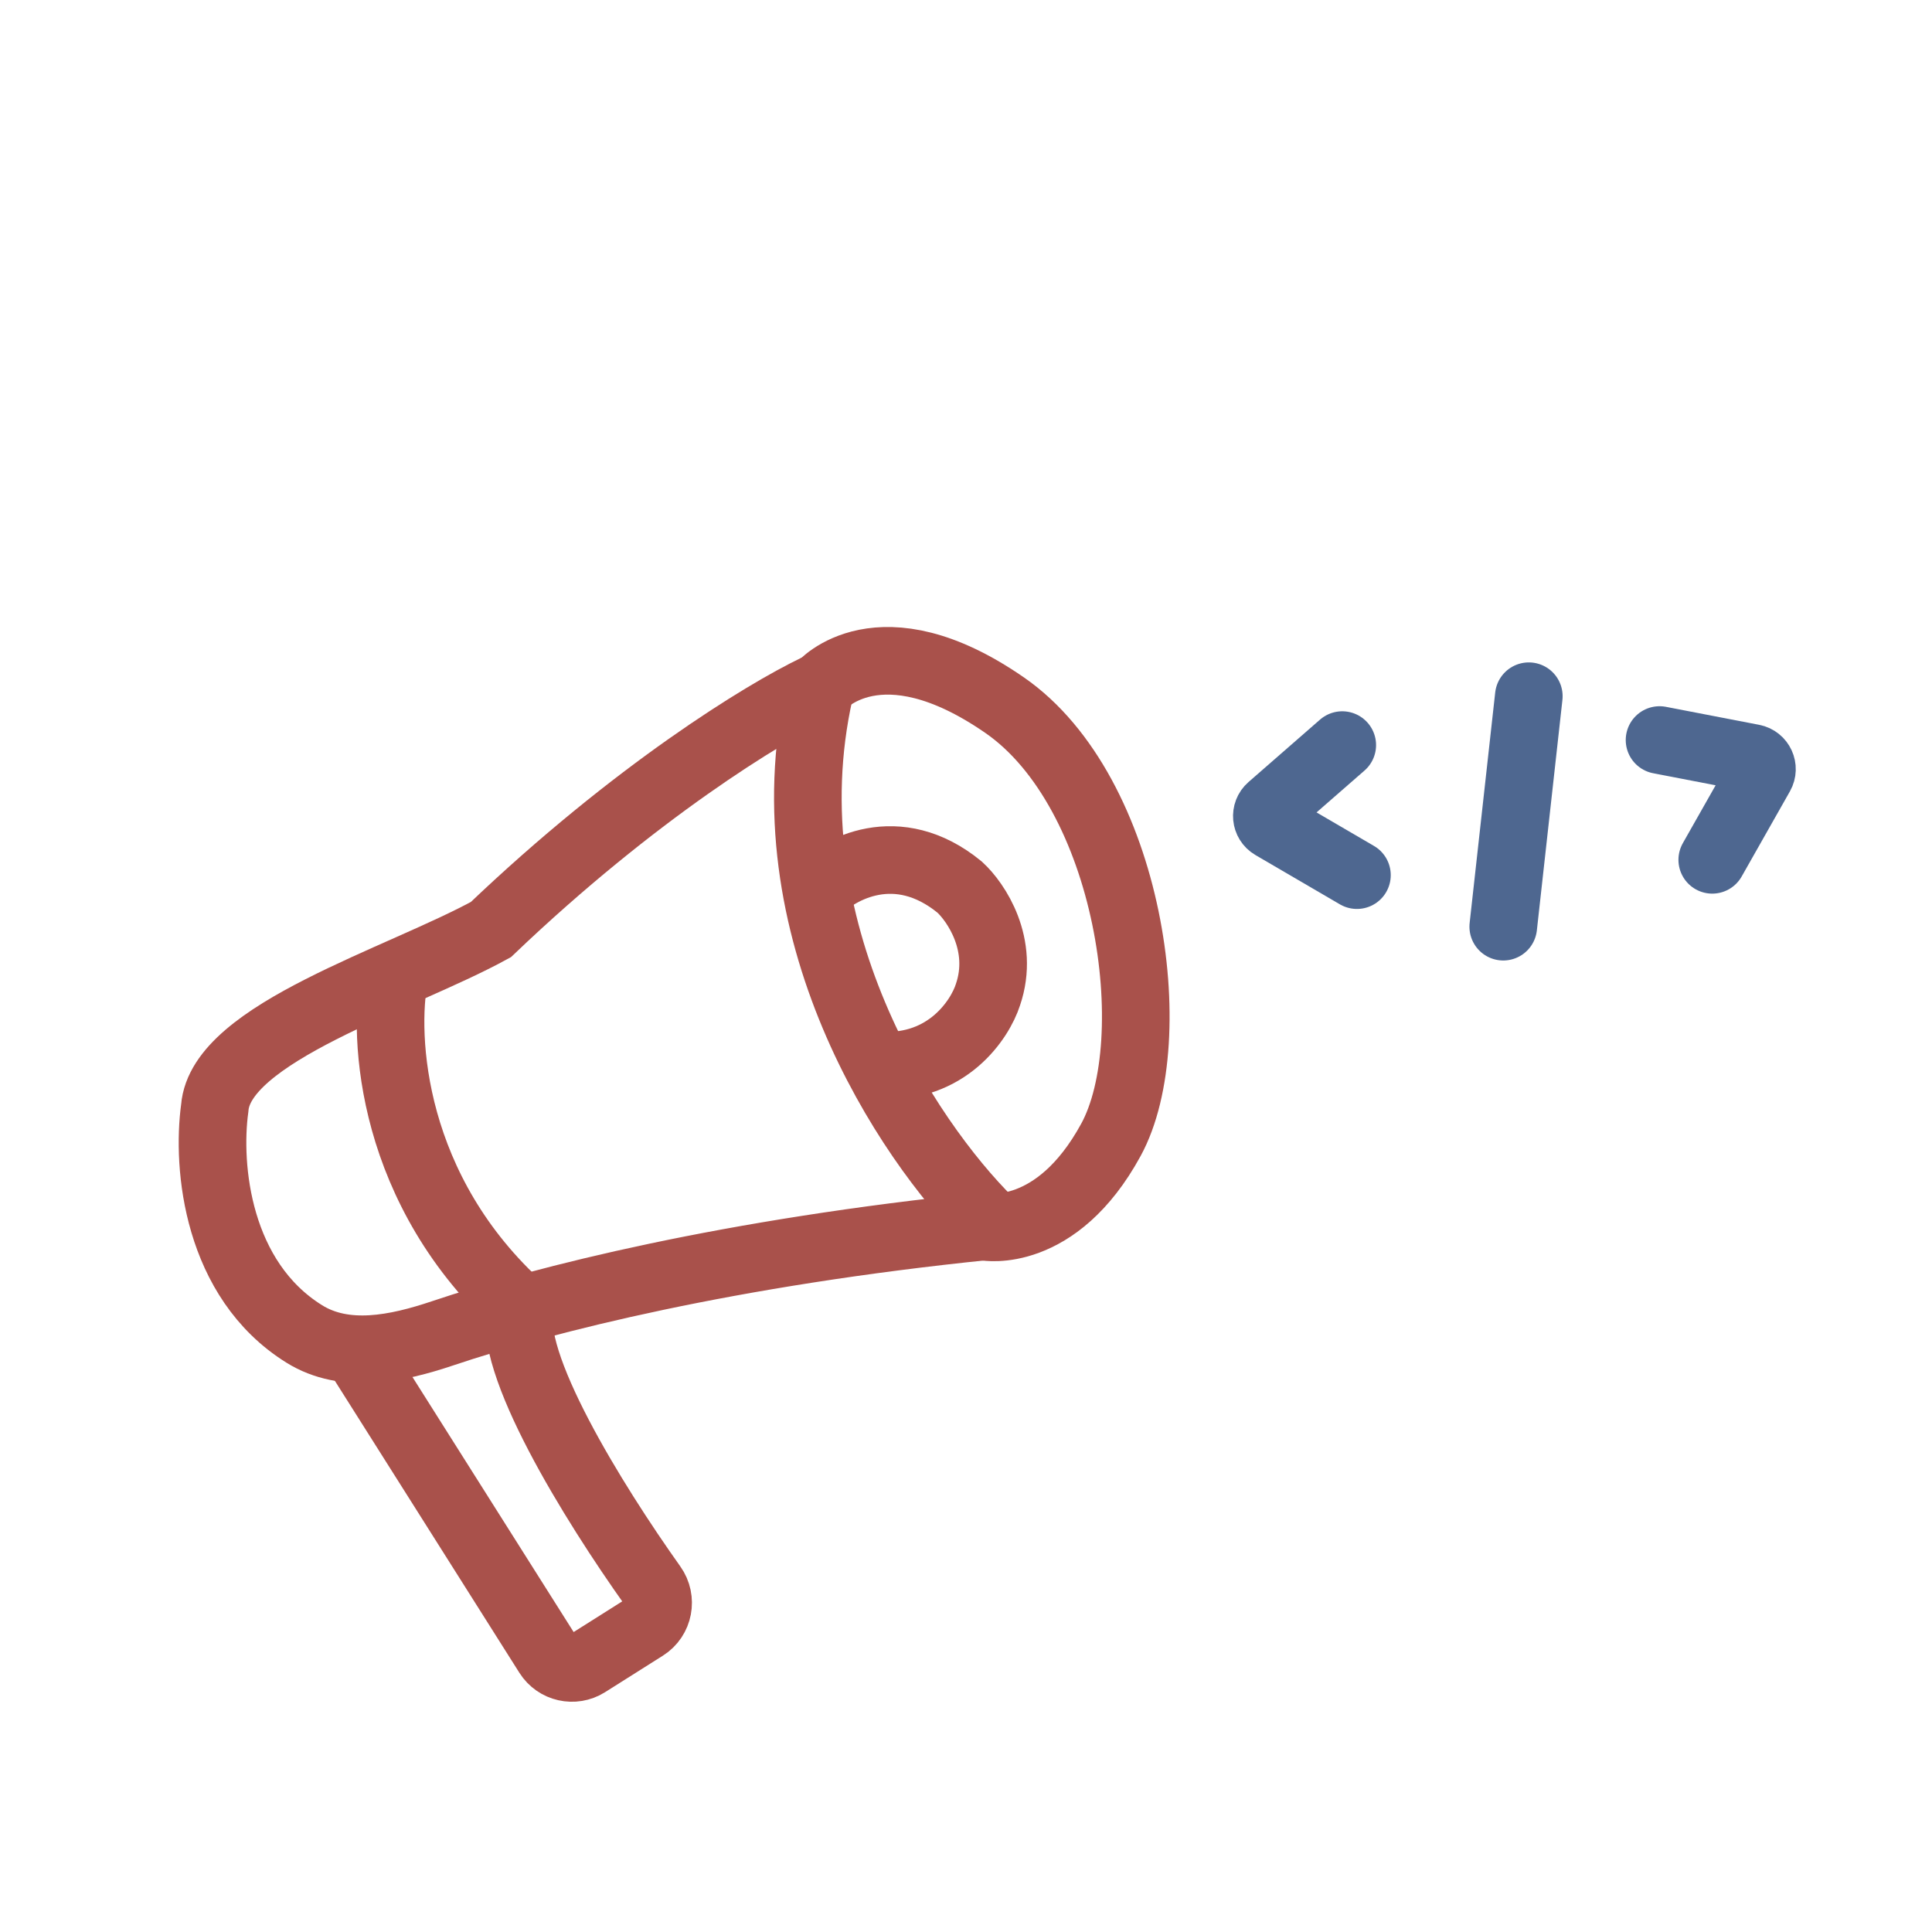
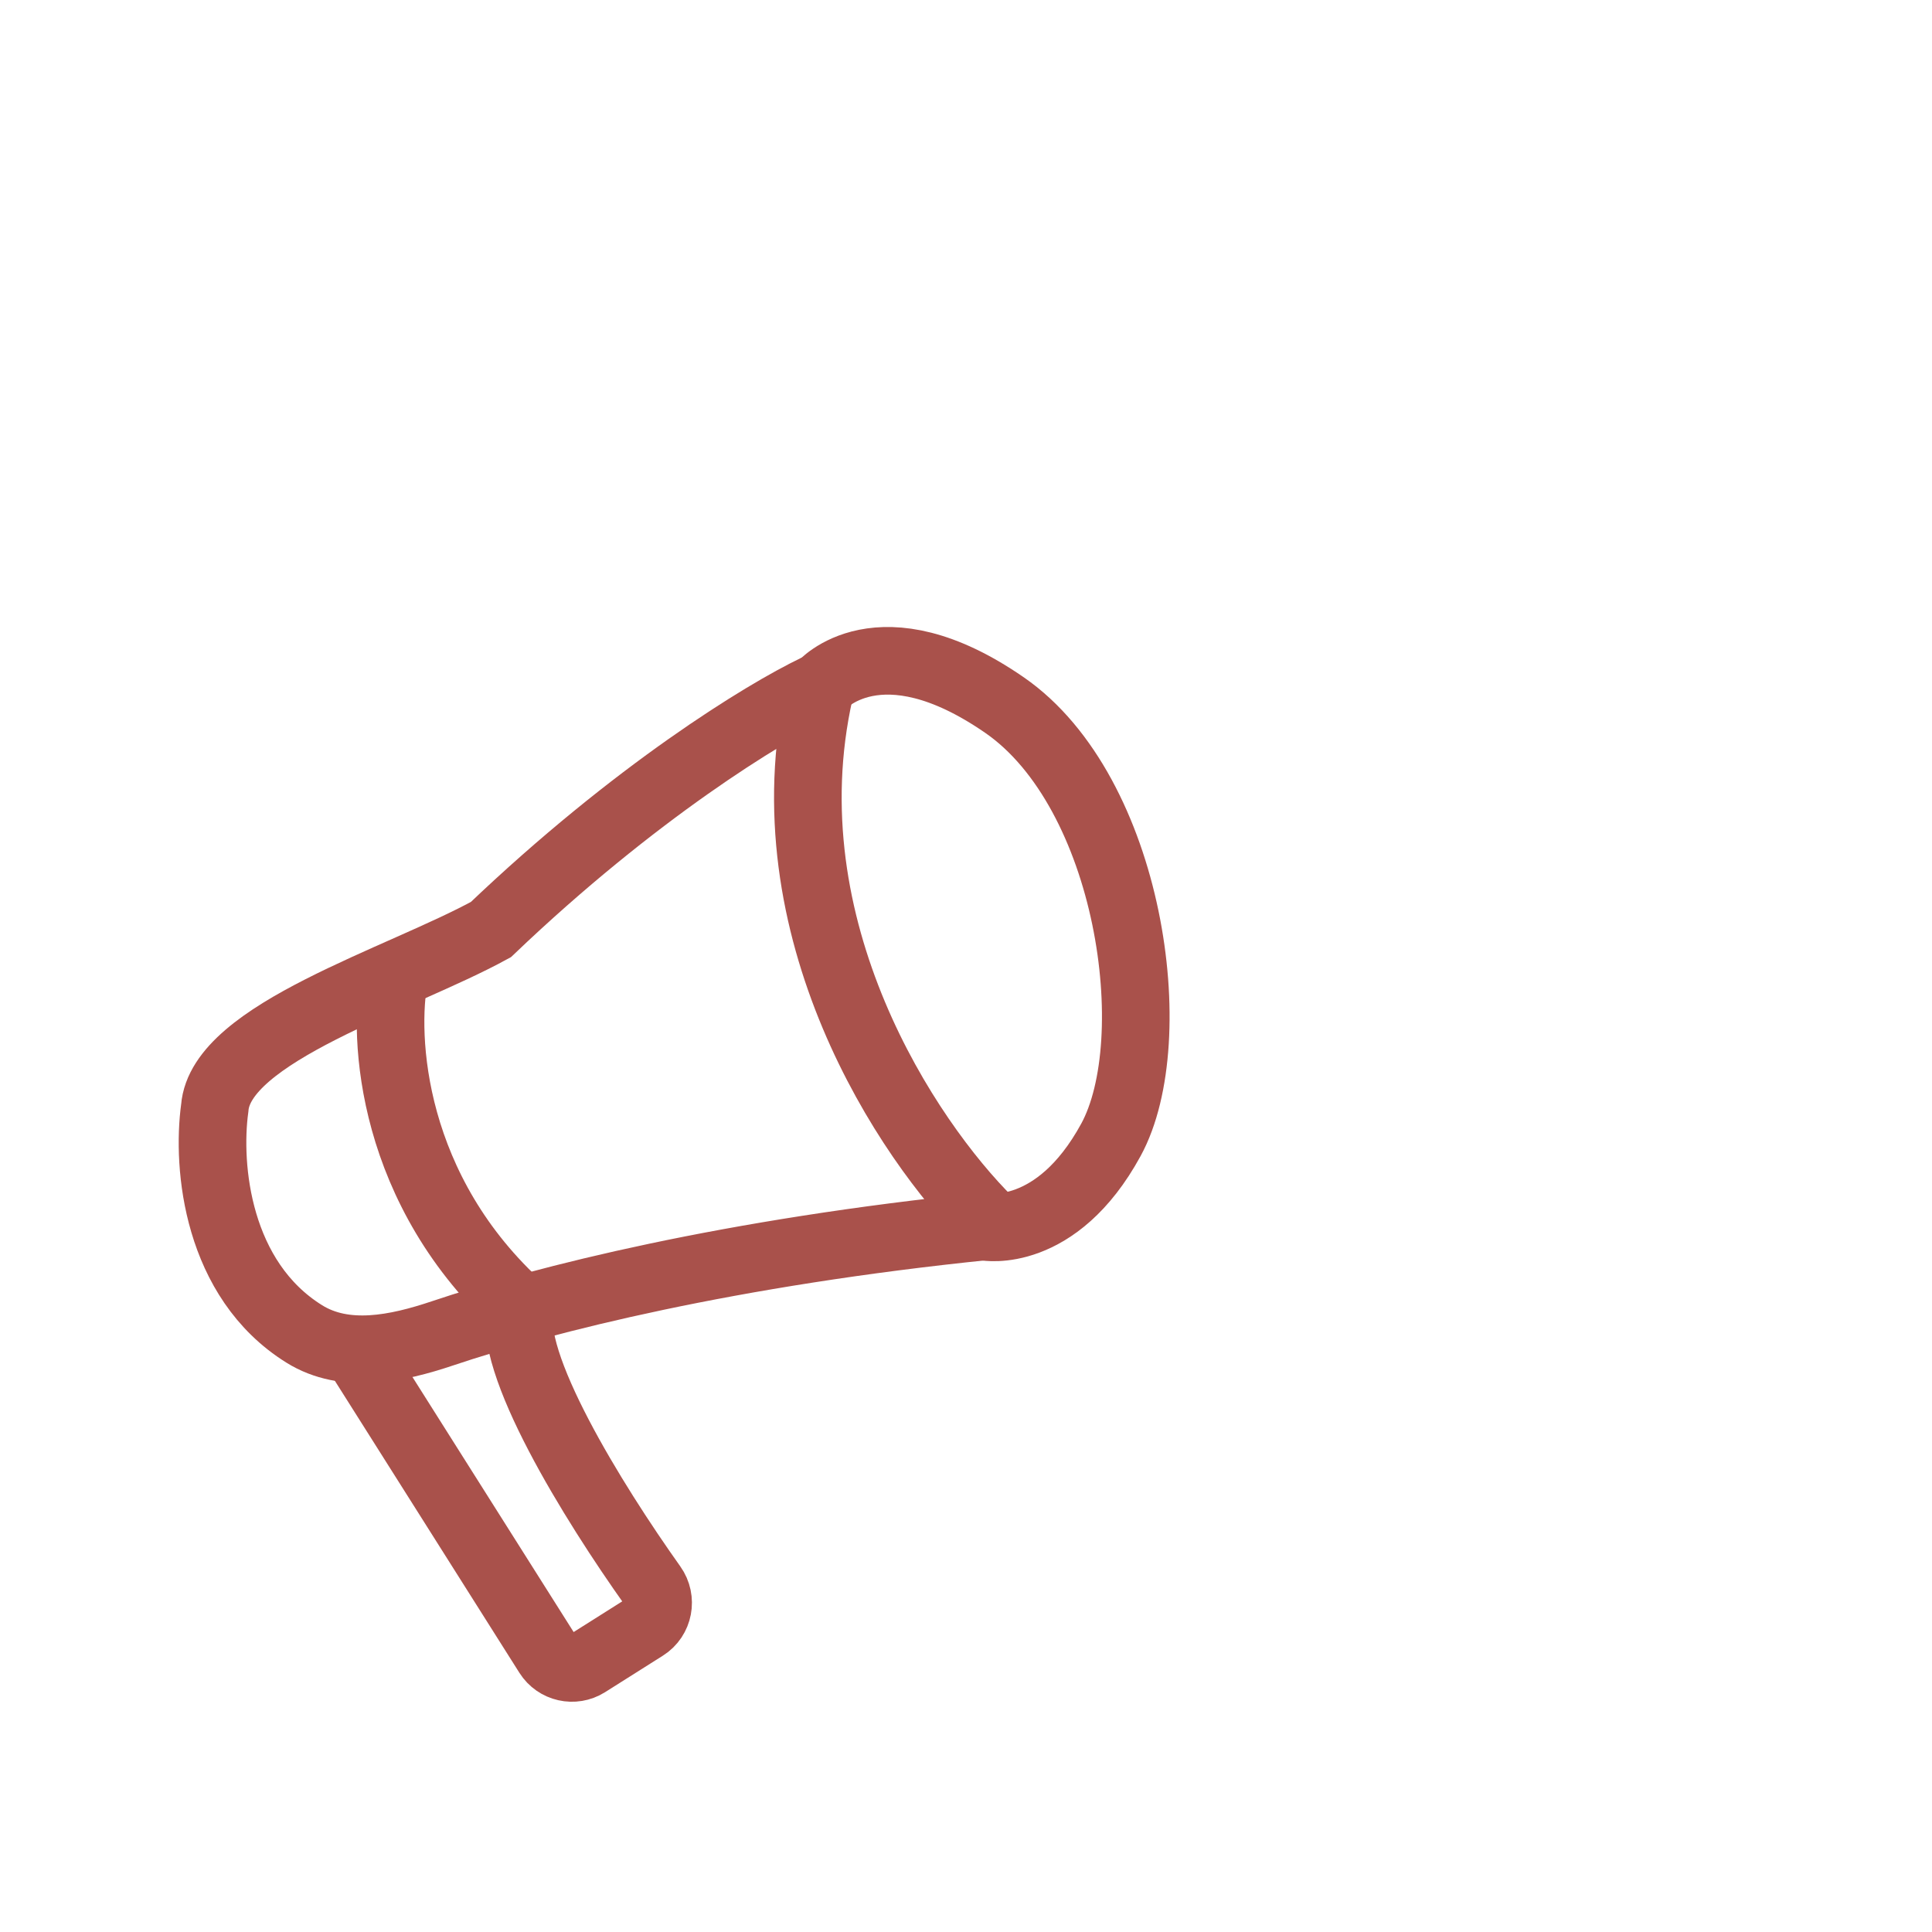
<svg xmlns="http://www.w3.org/2000/svg" width="100" height="100" viewBox="0 0 100 100" fill="none">
-   <path d="M79.131 36.036L77.808 47.965" stroke="#4E6790" stroke-width="3.5" stroke-linecap="round" />
-   <path d="M69.475 38.566L65.773 41.797C65.471 42.061 65.516 42.543 65.863 42.745L70.235 45.297" stroke="#4E6790" stroke-width="3.5" stroke-linecap="round" />
-   <path d="M85.898 38.304L90.723 39.235C91.117 39.311 91.32 39.751 91.122 40.1L88.626 44.504" stroke="#4E6790" stroke-width="3.5" stroke-linecap="round" />
-   <path d="M42.267 46.136C43.391 44.963 46.445 43.277 49.67 45.916C50.525 46.697 52.016 48.906 51.136 51.486C50.721 52.781 49.025 55.327 45.565 55.151" stroke="#A9514B" stroke-width="3.5" />
  <path d="M20.425 50.46C19.79 53.685 20.22 61.66 27.021 67.758" stroke="#A9514B" stroke-width="3.5" />
  <path d="M18.446 69.957L28.364 85.65C28.797 86.334 29.702 86.538 30.386 86.106L33.377 84.217C34.1 83.76 34.281 82.786 33.785 82.089C30.715 77.773 26.154 70.417 26.948 67.611" stroke="#A9514B" stroke-width="3.5" />
  <path d="M15.749 69.045C11.241 66.239 10.695 60.414 11.116 57.349C11.409 53.465 20.682 50.704 25.409 48.114C32.883 40.98 39.546 36.916 42.217 35.633C42.327 35.581 42.446 35.682 42.419 35.801C39.665 48.069 46.971 59.018 51.206 63.215C51.294 63.303 51.235 63.452 51.11 63.465C37.761 64.823 28.164 67.246 22.903 69.014C20.535 69.81 17.87 70.365 15.749 69.045Z" stroke="#A9514B" stroke-width="3.5" />
  <path d="M42.5 35.5C42.5 35.5 45.5 32 52 36.5C58.5 41 60.328 53.815 57.5 59C54.672 64.186 51 63.5 51 63.5" stroke="#A9514B" stroke-width="3.5" stroke-linecap="round" />
</svg>